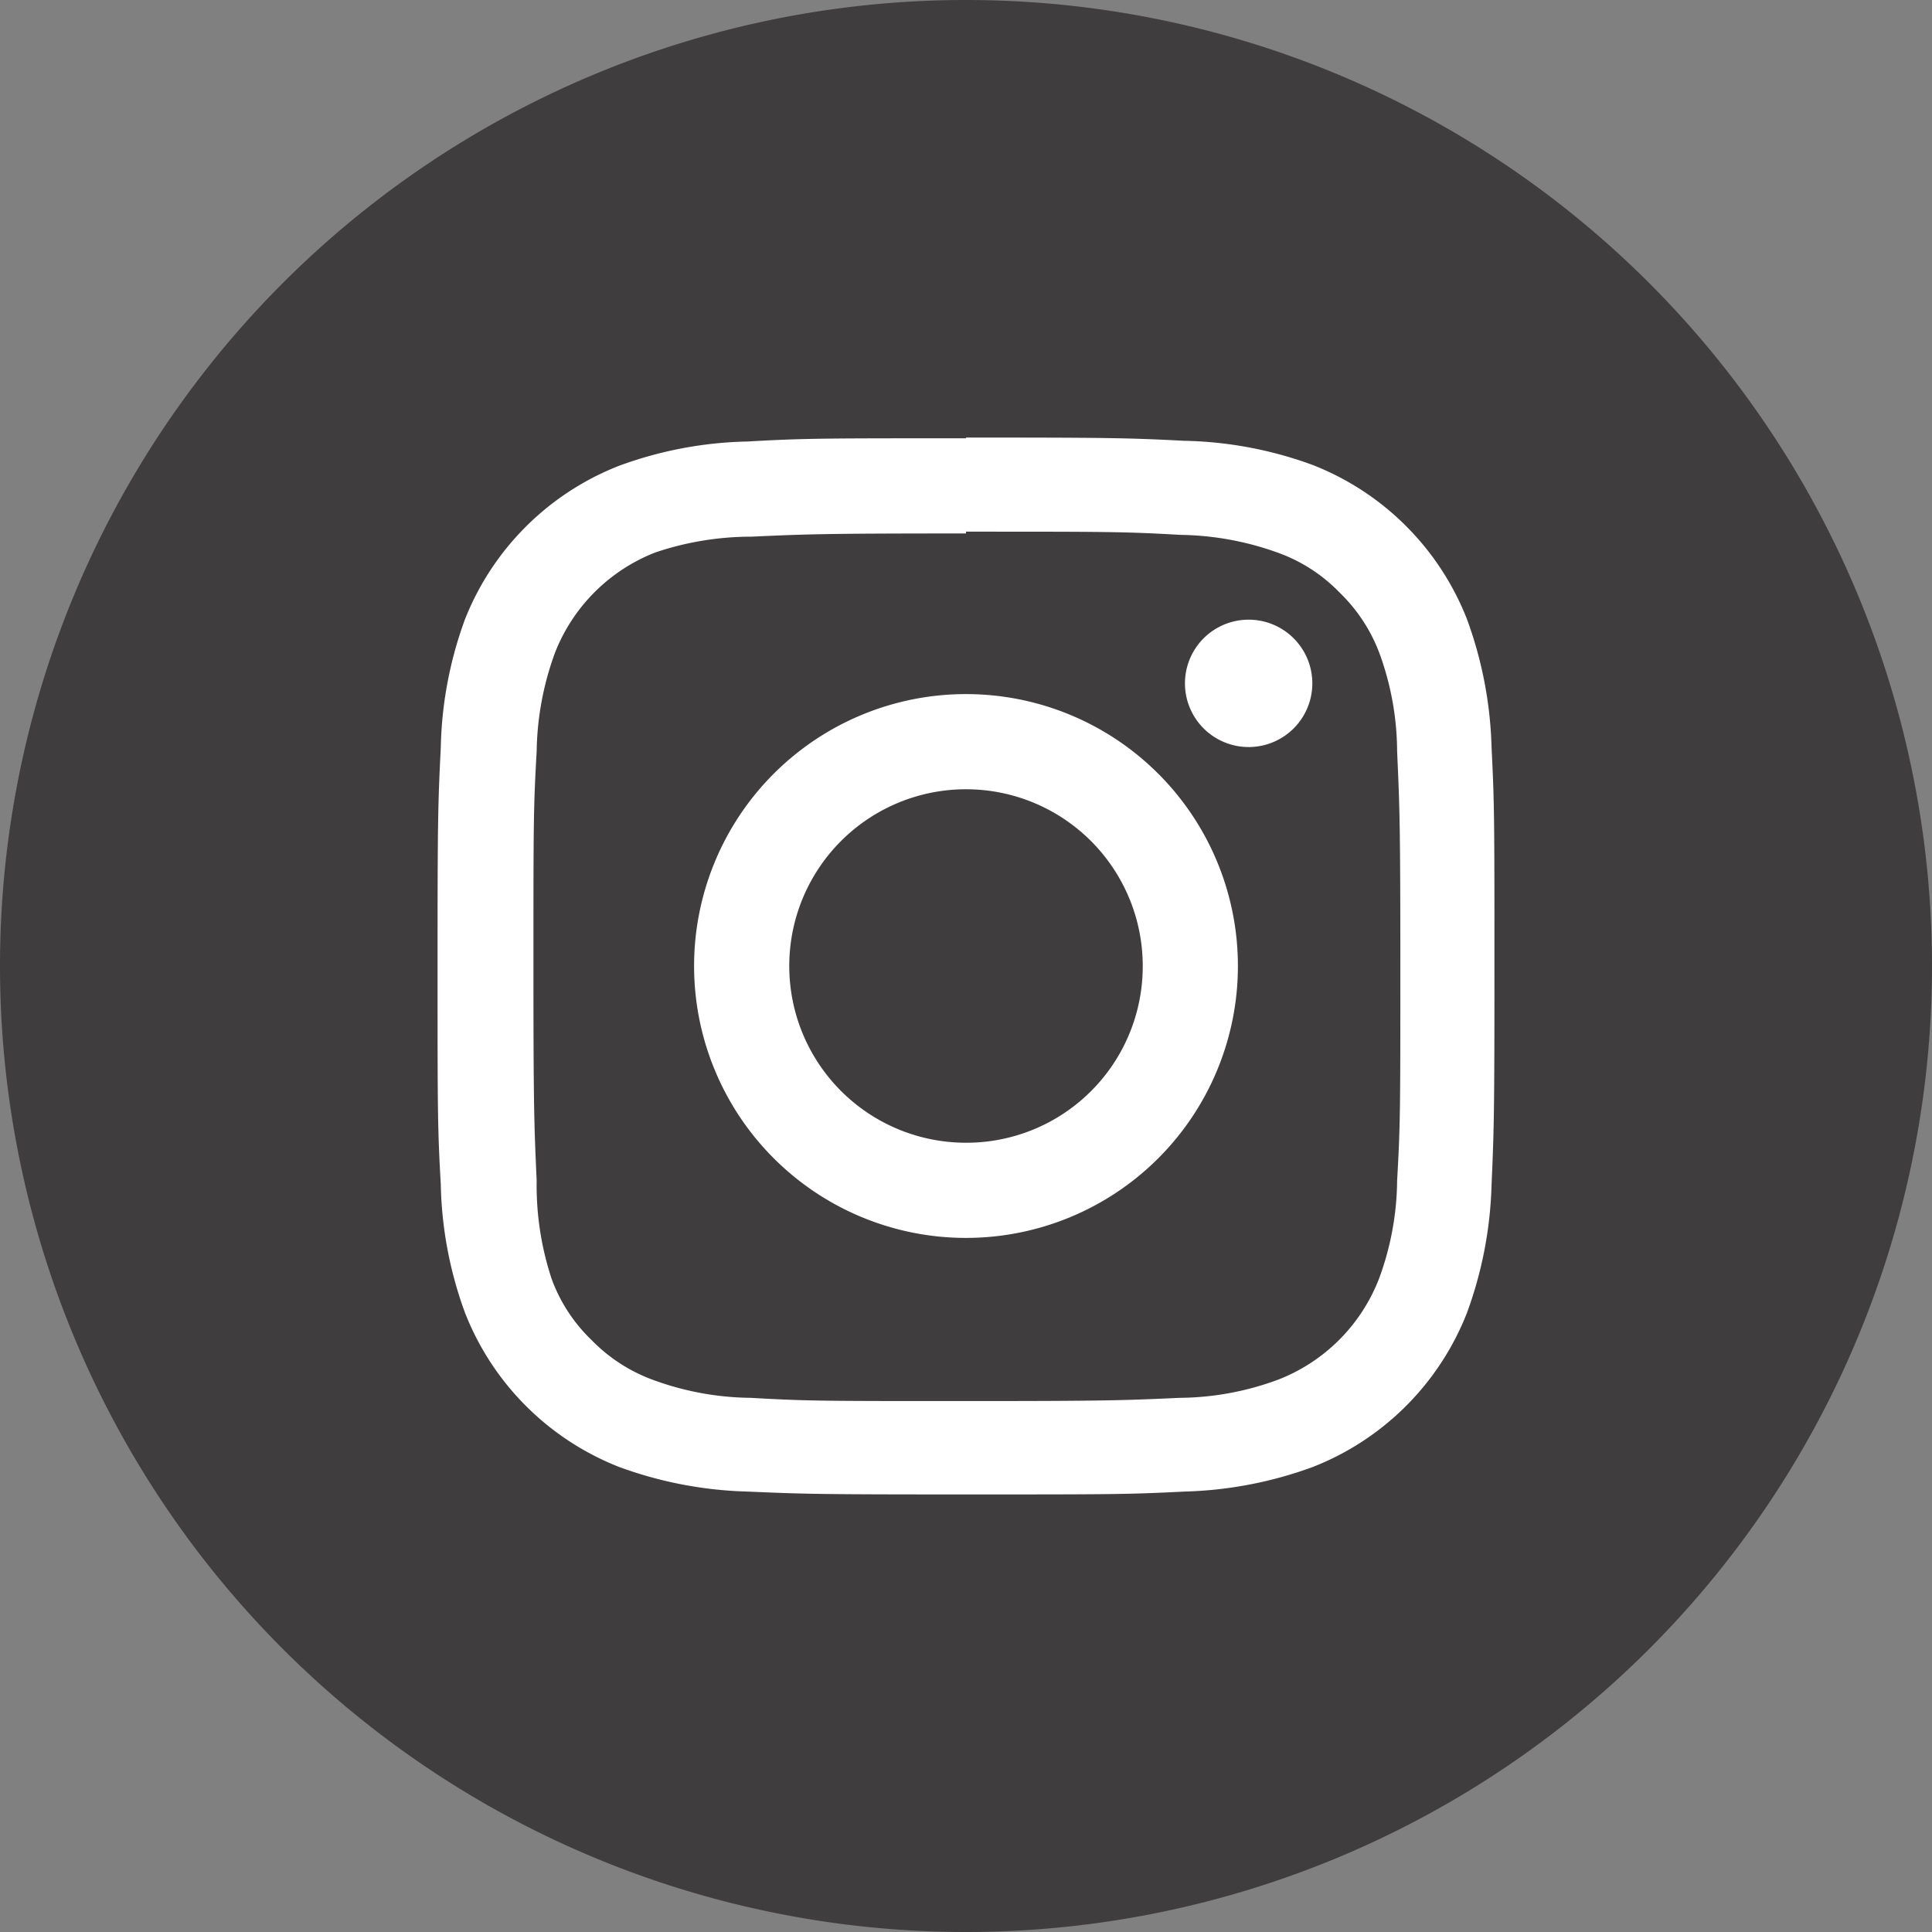
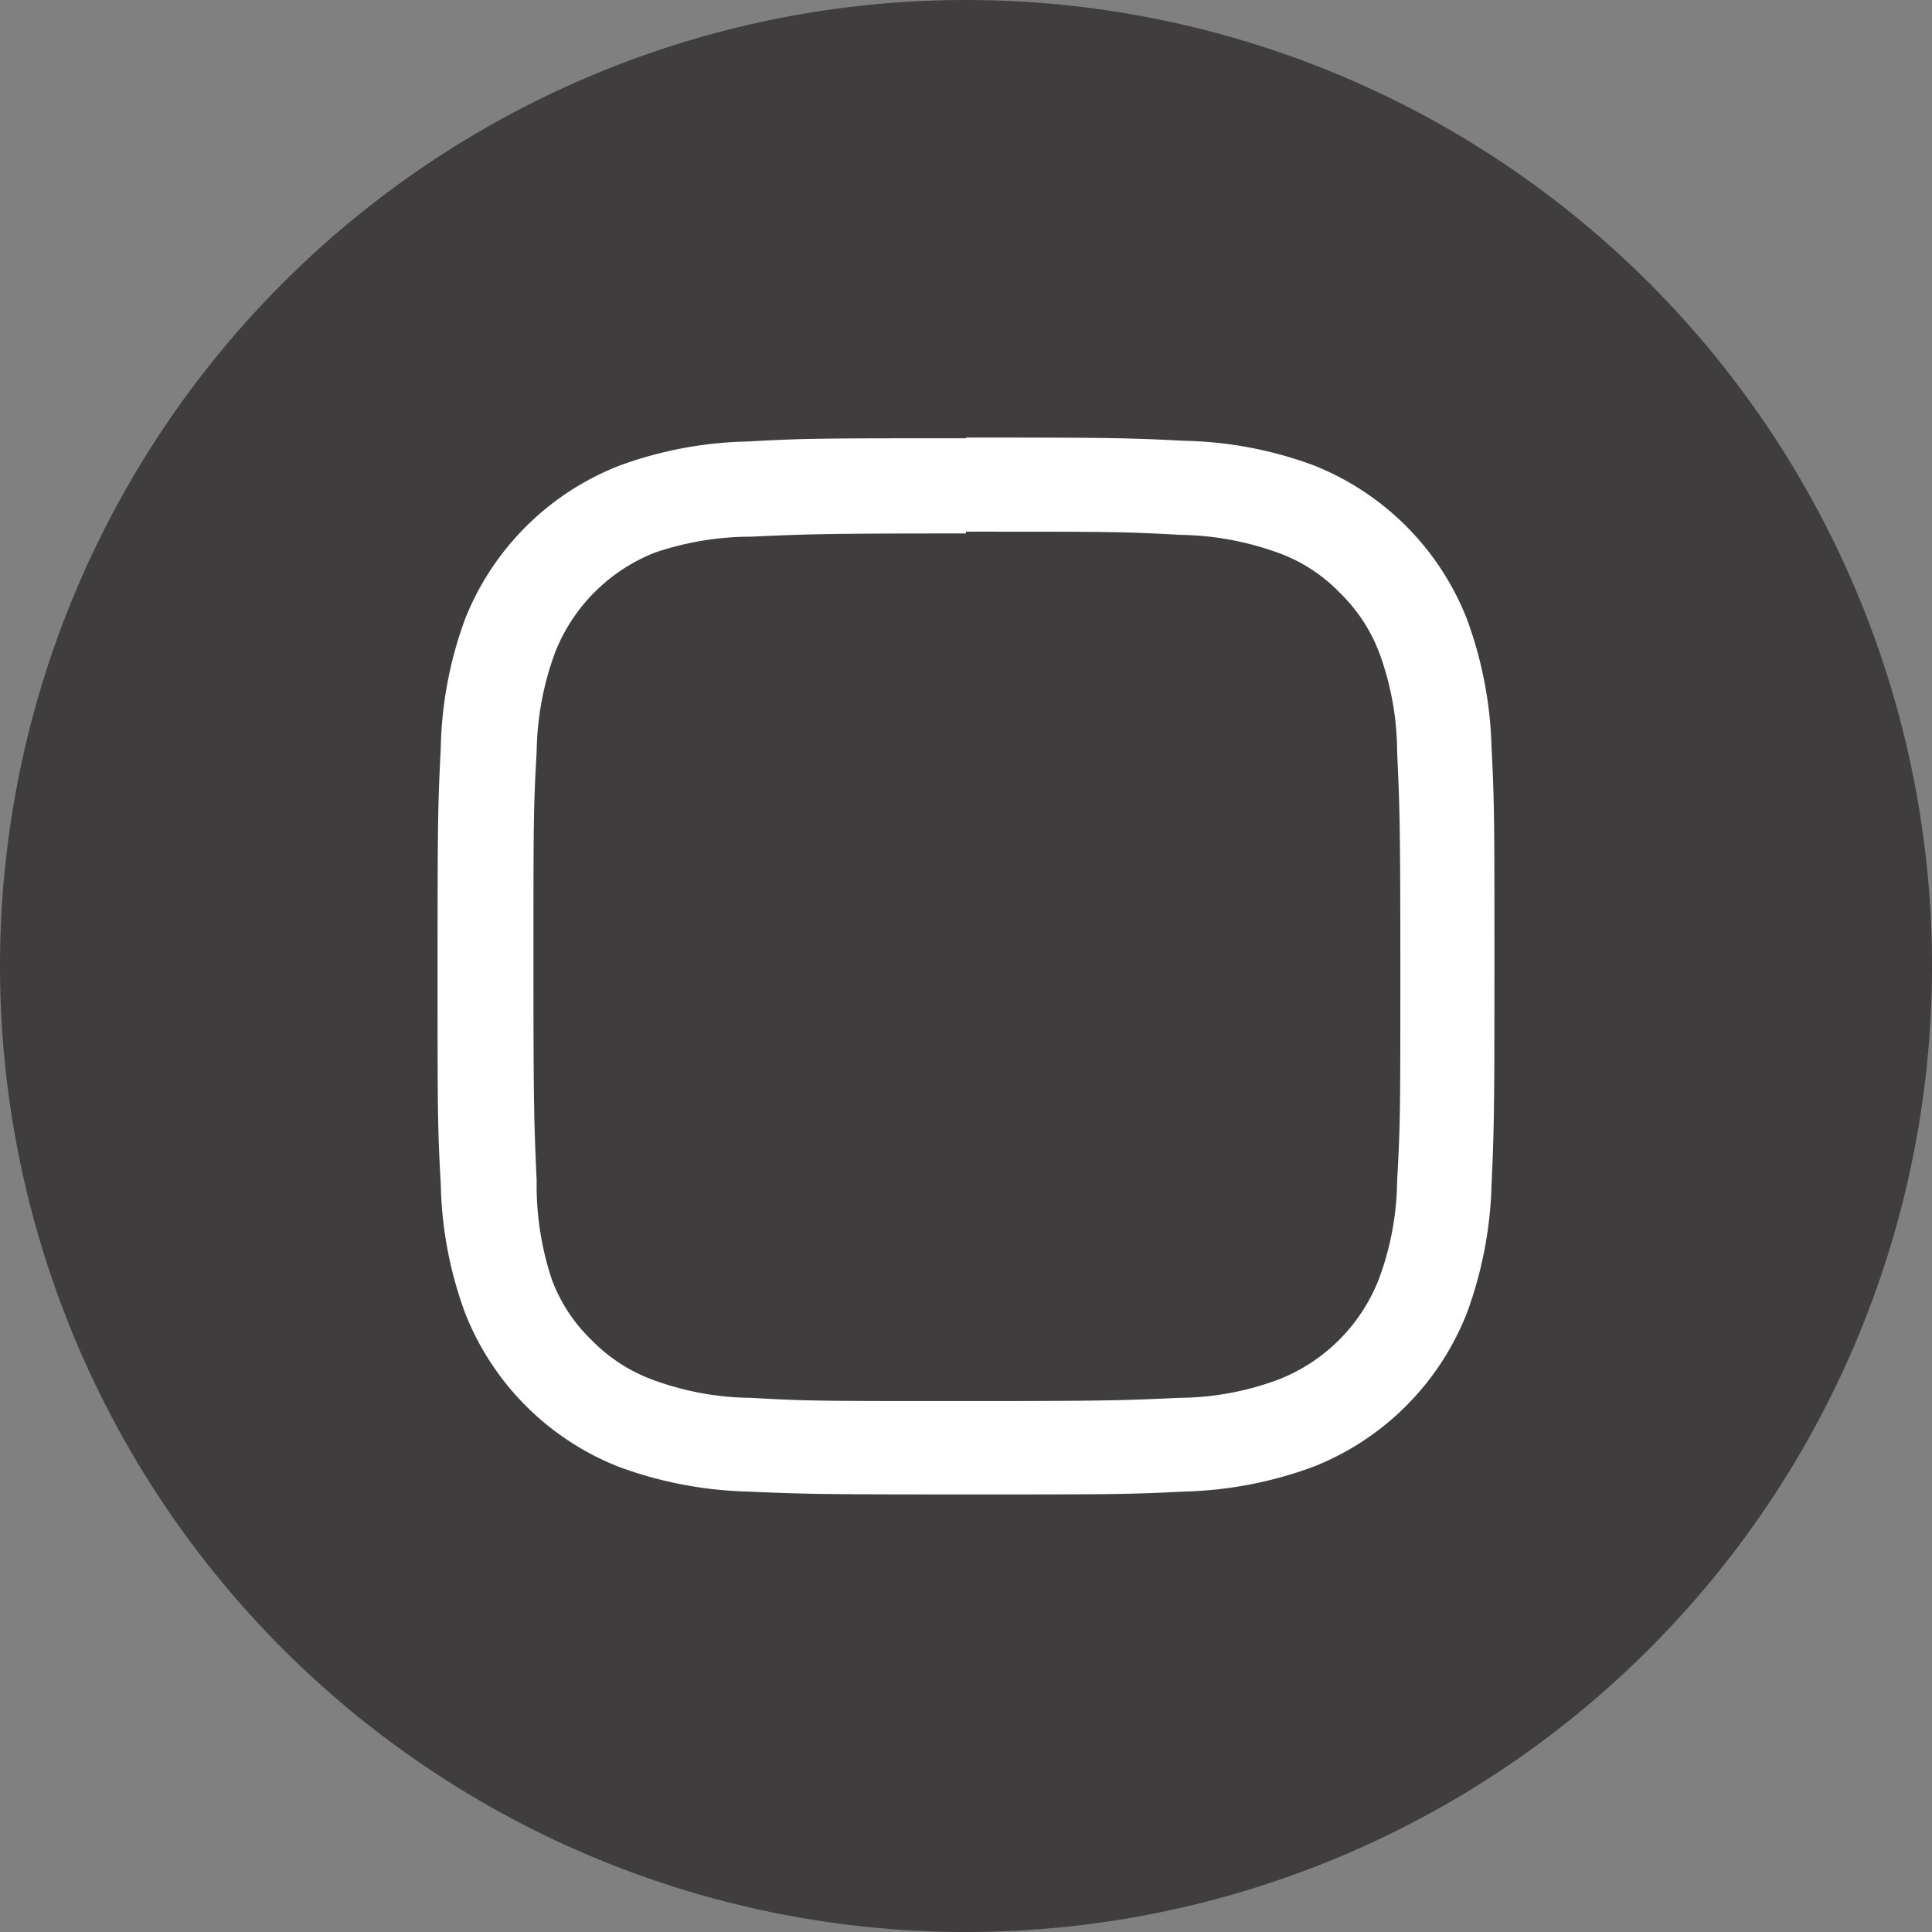
<svg xmlns="http://www.w3.org/2000/svg" viewBox="0 0 54 54">
  <rect x="0" y="0" width="54" height="54" fill="#808080" stroke="none" />
  <defs>
    <style>.cls-1{fill:#403d3e;}.cls-2{fill:#fff;}</style>
  </defs>
  <g id="Layer_2" data-name="Layer 2">
    <g id="Icons">
-       <path class="cls-1" d="M27,54h0A27,27,0,0,1,0,27H0A27,27,0,0,1,27,0h0A27,27,0,0,1,54,27h0A27,27,0,0,1,27,54Z" />
+       <path class="cls-1" d="M27,54h0A27,27,0,0,1,0,27A27,27,0,0,1,27,0h0A27,27,0,0,1,54,27h0A27,27,0,0,1,27,54Z" />
      <path class="cls-2" d="M27,14.86c3.95,0,4.42,0,6,.09a8.33,8.33,0,0,1,2.75.51,4.52,4.52,0,0,1,1.7,1.11,4.6,4.6,0,0,1,1.11,1.7A8.07,8.07,0,0,1,39.05,21c.07,1.56.09,2,.09,6s0,4.42-.09,6a8.07,8.07,0,0,1-.51,2.75,4.94,4.94,0,0,1-2.81,2.81,8.07,8.07,0,0,1-2.75.51c-1.56.07-2,.09-6,.09s-4.42,0-6-.09a8.13,8.13,0,0,1-2.75-.51,4.6,4.6,0,0,1-1.7-1.11,4.52,4.52,0,0,1-1.11-1.7A8.33,8.33,0,0,1,15,33c-.07-1.56-.09-2-.09-6s0-4.42.09-6a8.33,8.33,0,0,1,.51-2.75,4.94,4.94,0,0,1,2.81-2.81A8.39,8.39,0,0,1,21,15c1.56-.07,2-.09,6-.09m0-2.66c-4,0-4.52,0-6.1.09a11,11,0,0,0-3.6.68A7.61,7.61,0,0,0,13,17.3a11,11,0,0,0-.68,3.6c-.08,1.58-.09,2.08-.09,6.1s0,4.53.09,6.1A11,11,0,0,0,13,36.7,7.61,7.61,0,0,0,17.3,41a11.24,11.24,0,0,0,3.6.69c1.58.07,2.08.08,6.1.08s4.53,0,6.1-.08A11.24,11.24,0,0,0,36.7,41,7.61,7.61,0,0,0,41,36.7a11.24,11.24,0,0,0,.69-3.6c.07-1.57.08-2.08.08-6.1s0-4.52-.08-6.1A11.24,11.24,0,0,0,41,17.3,7.61,7.61,0,0,0,36.7,13a11,11,0,0,0-3.6-.68c-1.57-.08-2.08-.09-6.1-.09" />
-       <path class="cls-2" d="M27,19.4A7.6,7.6,0,1,0,34.6,27,7.6,7.6,0,0,0,27,19.4m0,12.54A4.94,4.94,0,1,1,31.94,27,4.93,4.93,0,0,1,27,31.94" />
-       <path class="cls-2" d="M36.68,19.1a1.78,1.78,0,1,1-1.78-1.78,1.78,1.78,0,0,1,1.78,1.78" />
    </g>
  </g>
</svg>